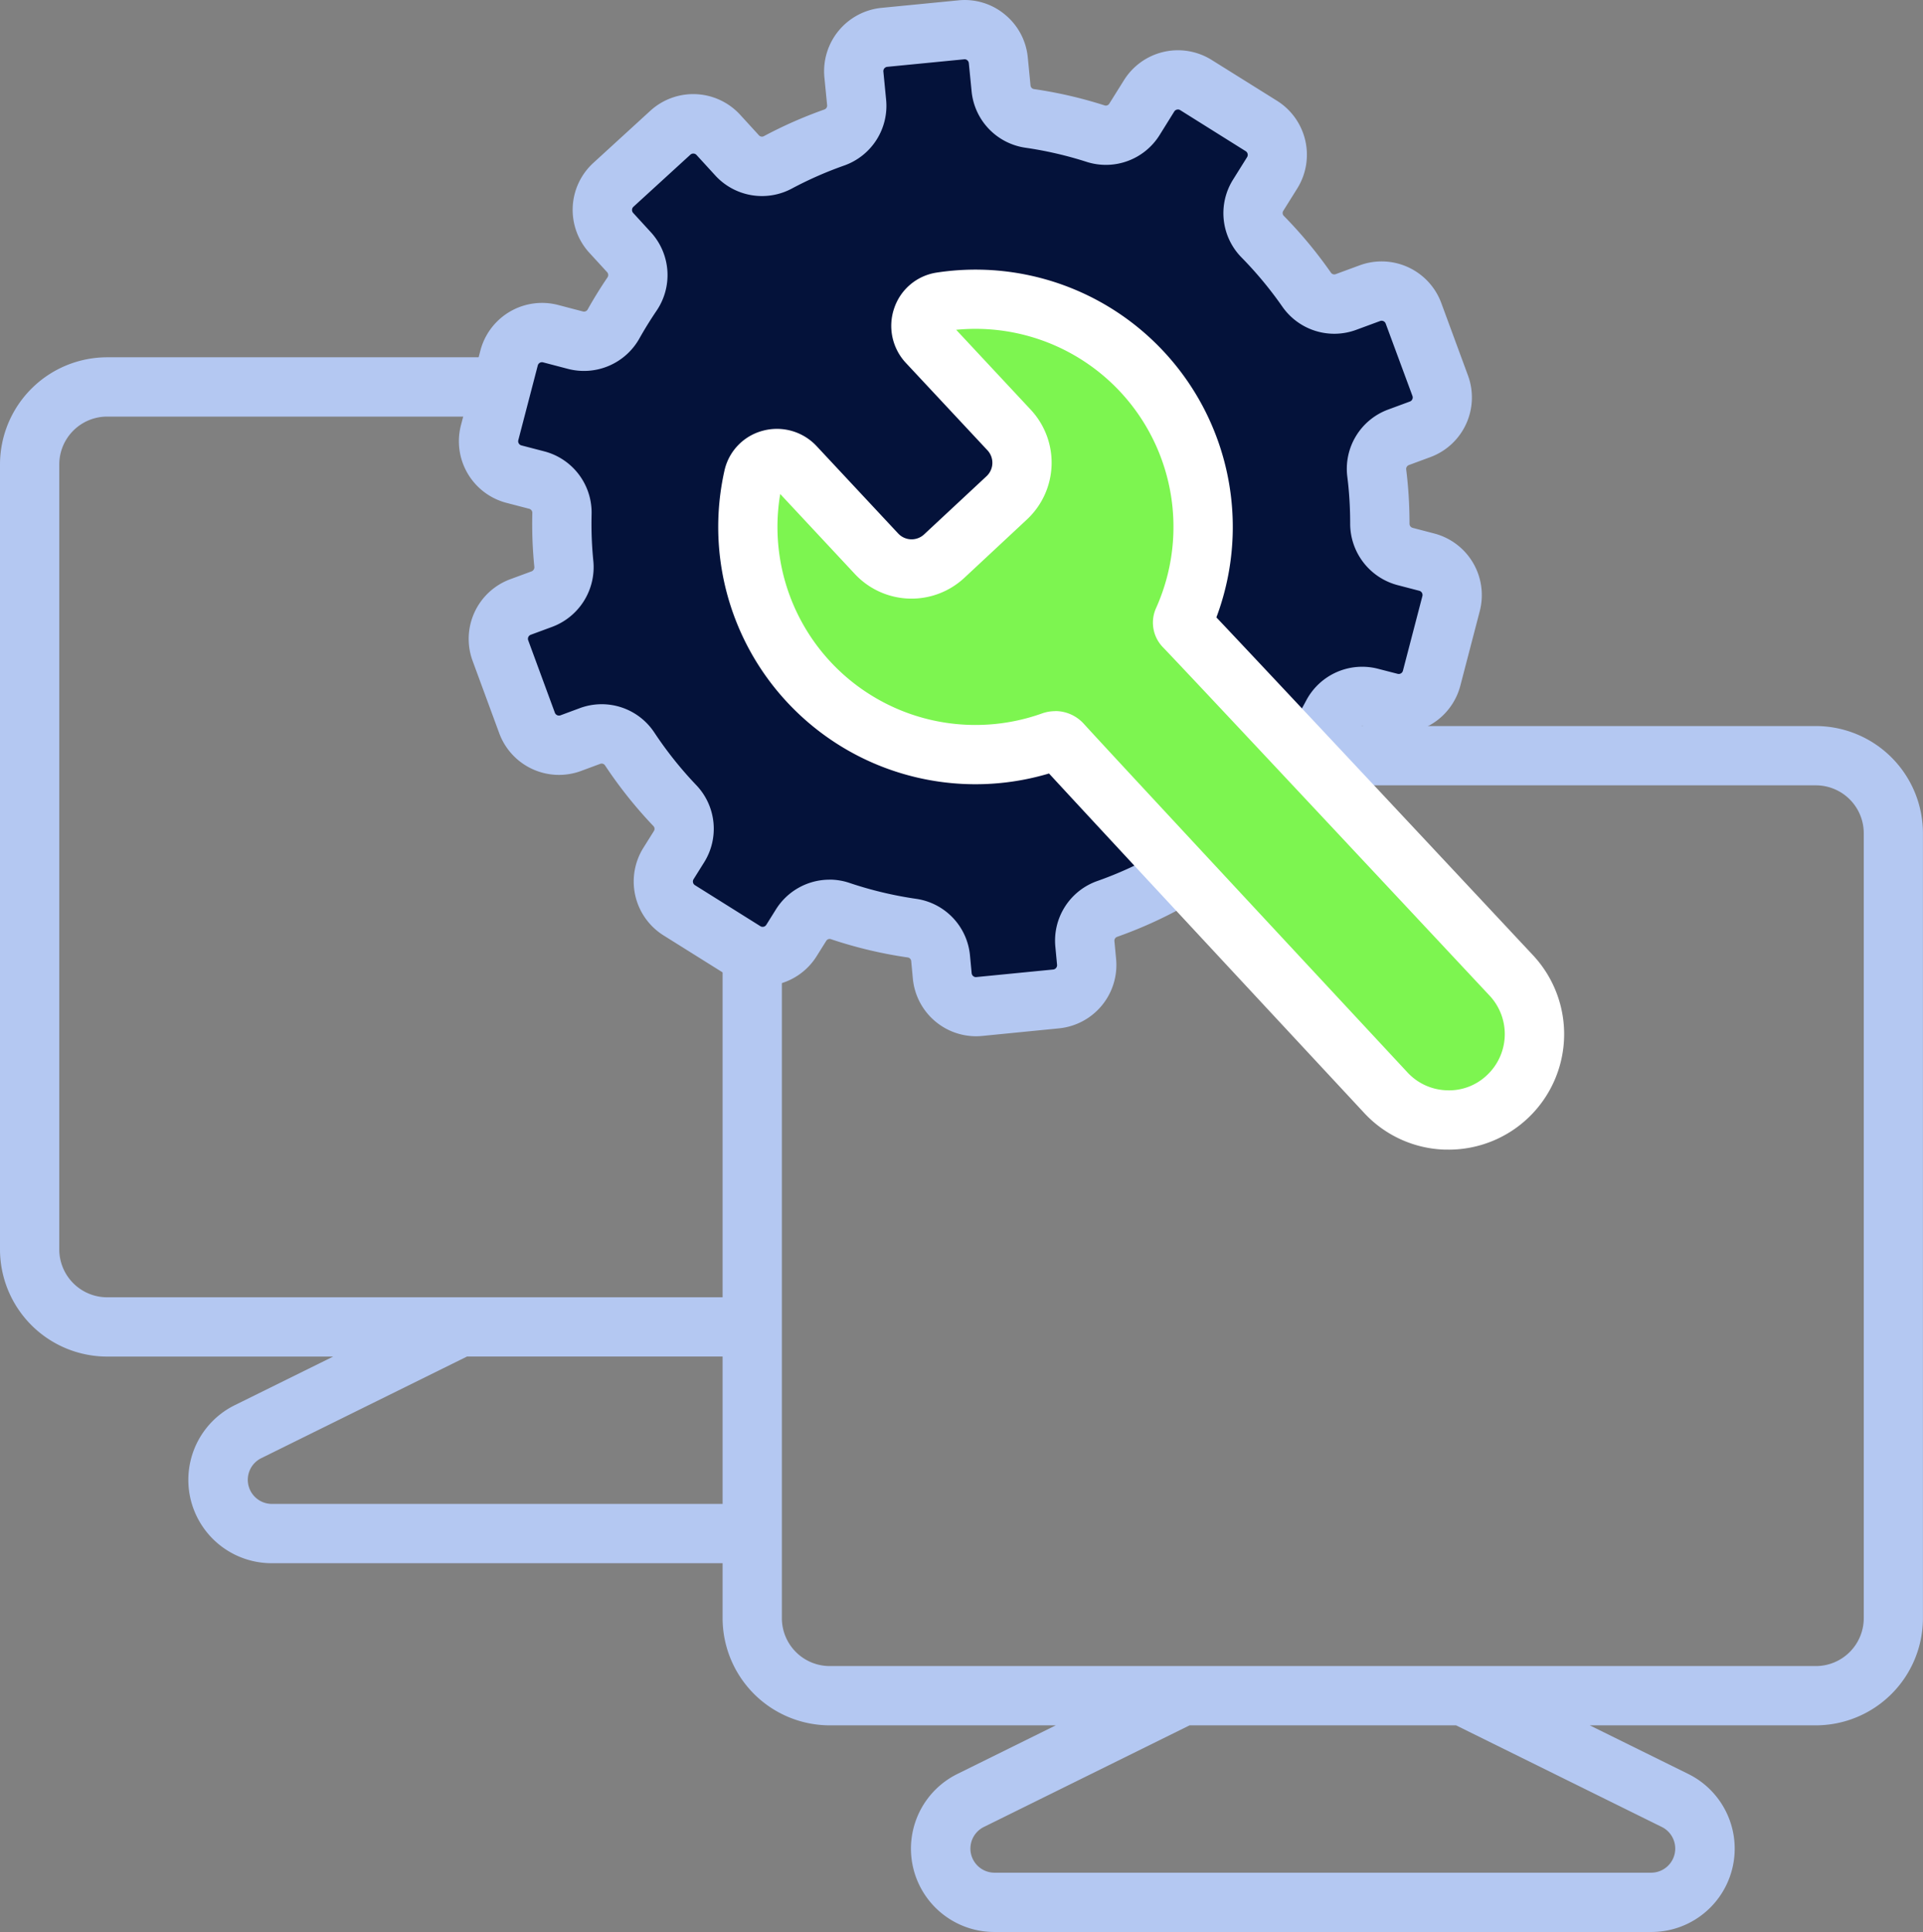
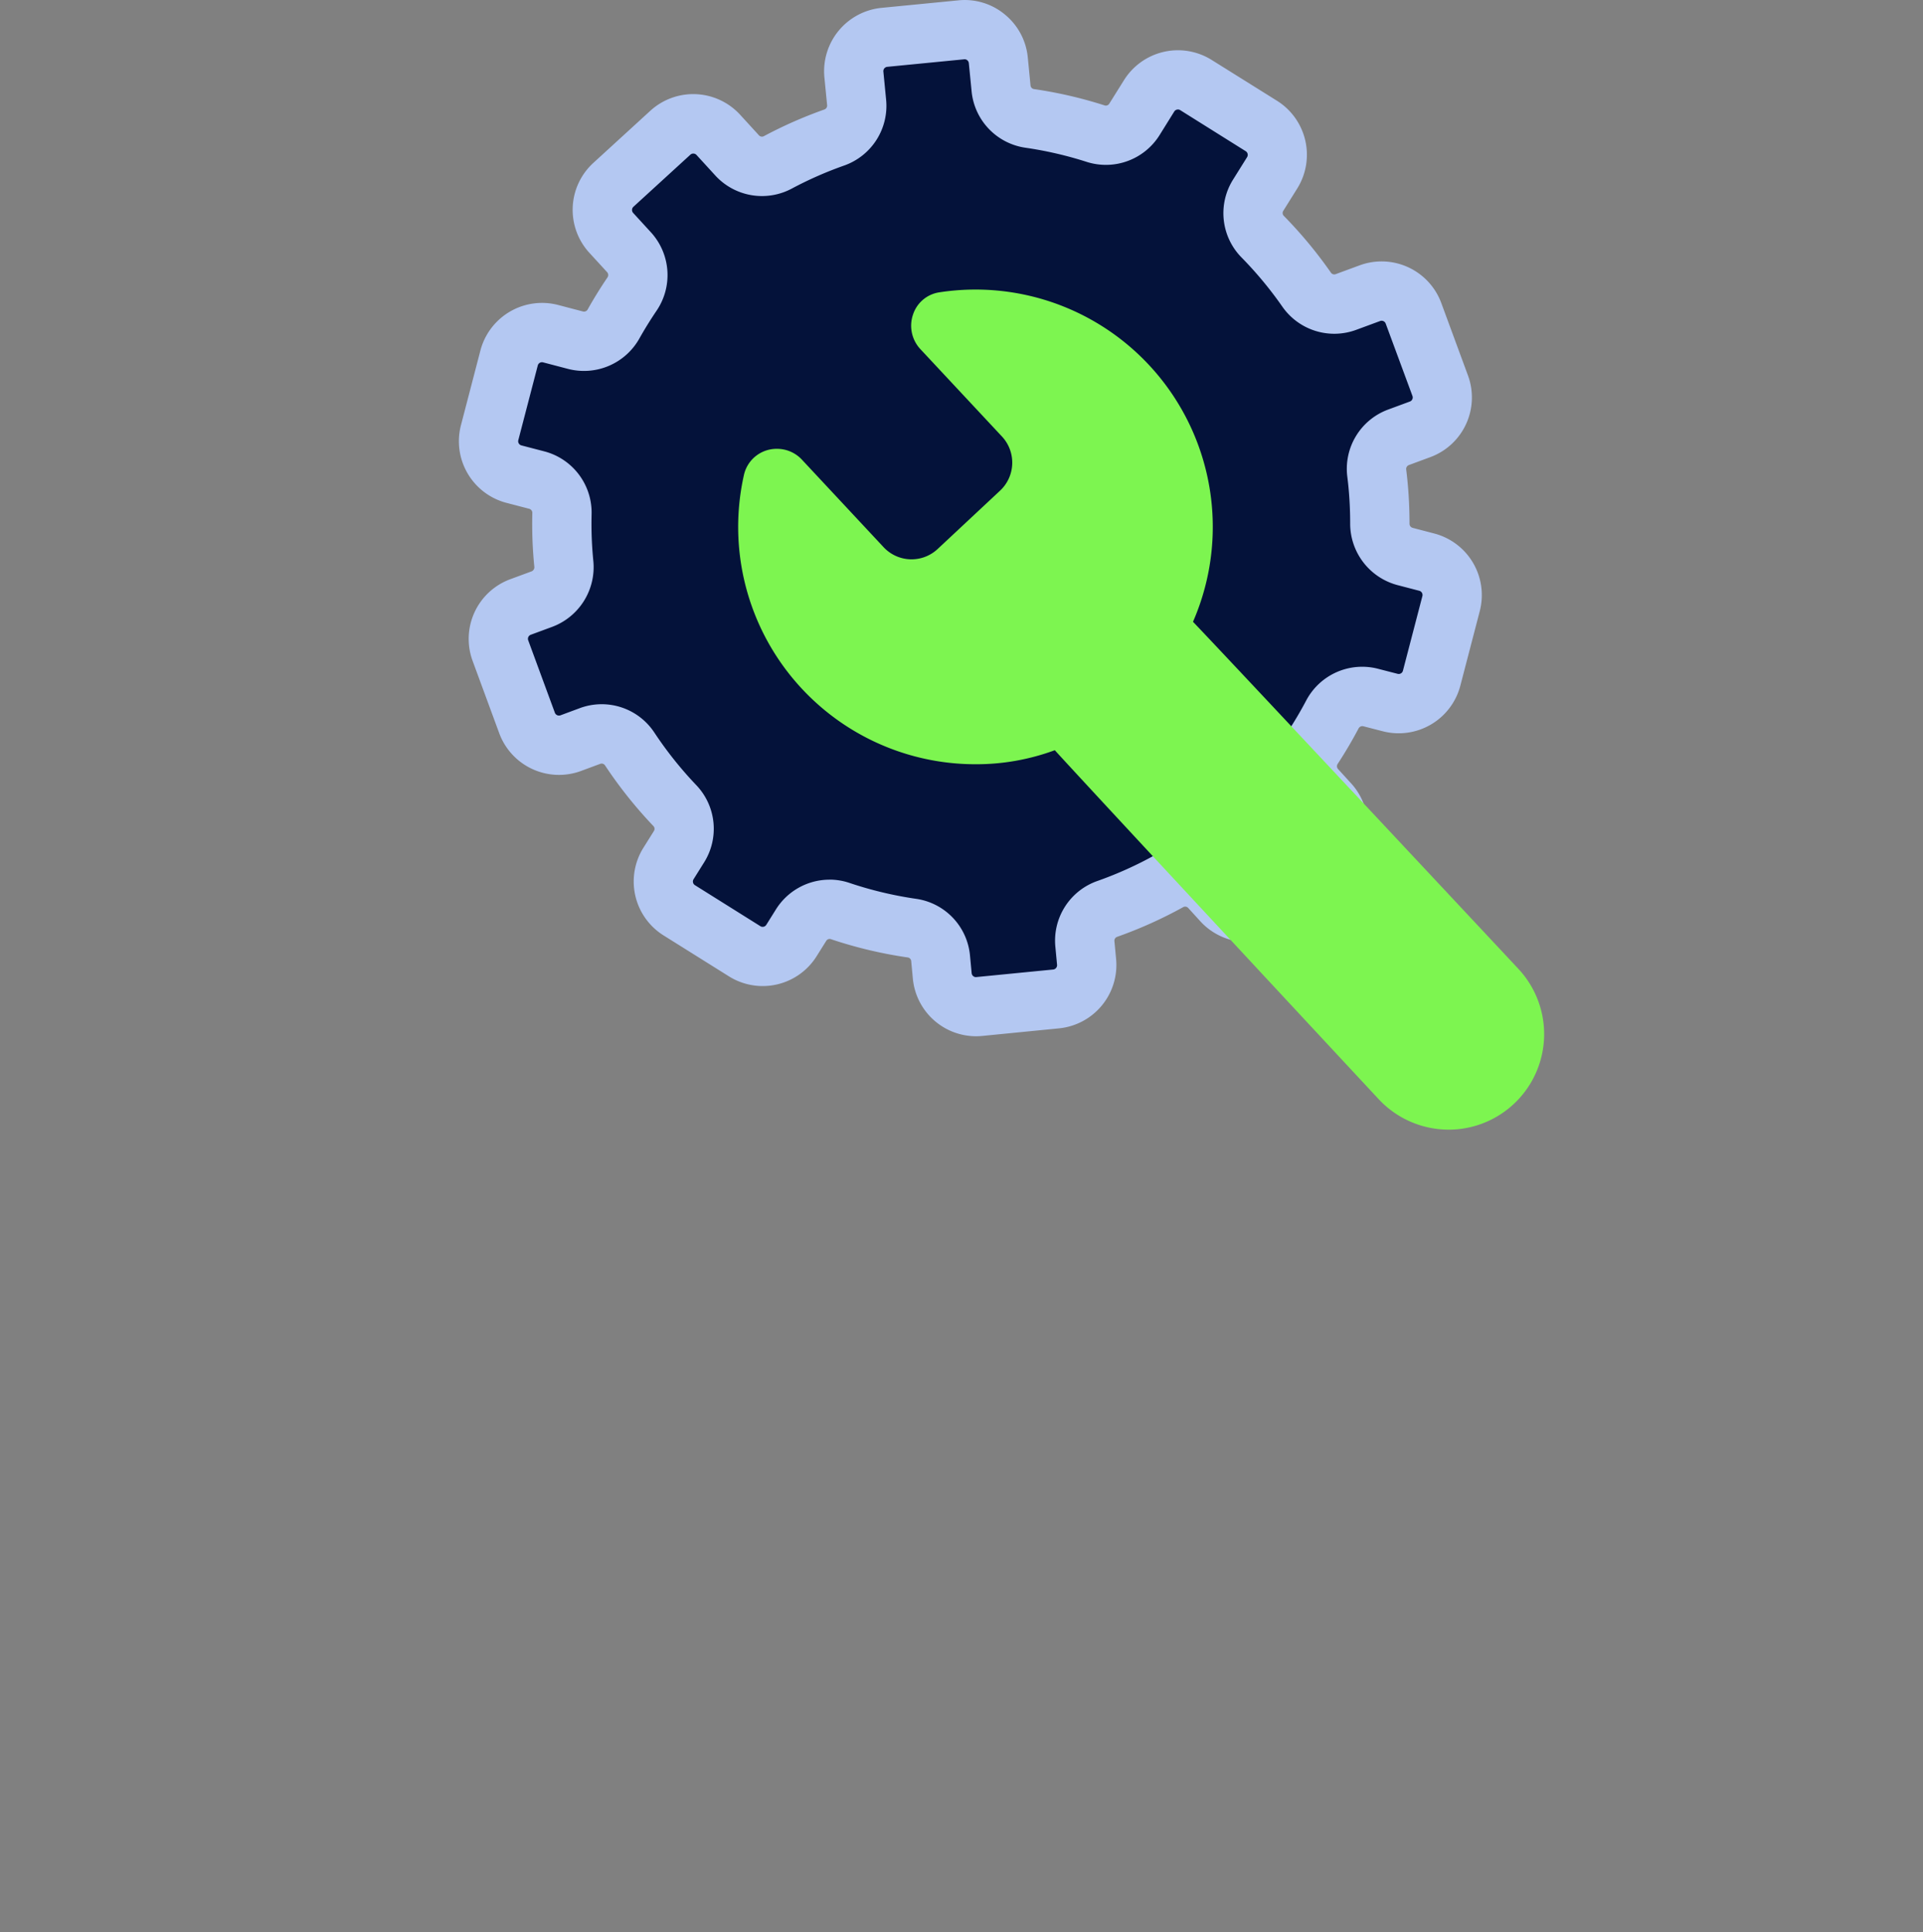
<svg xmlns="http://www.w3.org/2000/svg" viewBox="0 0 115.438 115.945" height="115.945" width="115.438" data-name="Grupo 85" id="Grupo_85">
  <rect x="0" y="0" width="115.438" height="115.945" fill="#808080" stroke="none" />
  <defs>
    <clipPath id="clip-path">
      <rect fill="none" height="115.945" width="115.439" data-name="Rectángulo 123" id="Rectángulo_123" />
    </clipPath>
  </defs>
  <g clip-path="url(#clip-path)" transform="translate(0 0)" data-name="Grupo 84" id="Grupo_84">
-     <path fill="#b4c8f2" transform="translate(0 3.013)" d="M109.009,40.56H72.06v-15.7a6.437,6.437,0,0,0-6.43-6.431H6.431A6.438,6.438,0,0,0,0,24.861V71.969A6.438,6.438,0,0,0,6.431,78.4H20L14.106,81.31A5,5,0,0,0,16.321,90.8H43.378v3.3a6.438,6.438,0,0,0,6.431,6.431h13.57l-5.894,2.911a5,5,0,0,0,2.214,9.49H99.118a5,5,0,0,0,2.216-9.49l-5.9-2.911h13.57a6.437,6.437,0,0,0,6.43-6.431V46.991a6.437,6.437,0,0,0-6.43-6.431M6.431,74.842a2.877,2.877,0,0,1-2.873-2.873V24.861a2.876,2.876,0,0,1,2.873-2.873h59.2A2.876,2.876,0,0,1,68.5,24.861v15.7H49.809a6.438,6.438,0,0,0-6.431,6.431V74.842H6.431Zm9.89,12.4a1.447,1.447,0,0,1-.64-2.744l12.353-6.1H43.378v8.844Zm83.438,19.388a1.447,1.447,0,0,1-.641,2.744H59.7a1.447,1.447,0,0,1-.64-2.744l12.353-6.1H87.406ZM111.882,94.1a2.877,2.877,0,0,1-2.873,2.873h-59.2A2.876,2.876,0,0,1,46.936,94.1V46.991a2.876,2.876,0,0,1,2.873-2.873h59.2a2.877,2.877,0,0,1,2.873,2.873Z" data-name="Trazado 531" id="Trazado_531" />
-     <path fill="#04123a" transform="translate(4.121 0.25)" d="M78.6,28.756c-.02-.2-.043-.4-.069-.606a2.028,2.028,0,0,1,1.311-2.159l1.295-.478a2.039,2.039,0,0,0,1.205-2.619l-1.6-4.345a2.039,2.039,0,0,0-2.618-1.205l-1.432.528a2.02,2.02,0,0,1-2.36-.733,24.613,24.613,0,0,0-2.648-3.189,2.024,2.024,0,0,1-.265-2.493l.835-1.335A2.038,2.038,0,0,0,71.6,7.313L67.675,4.854a2.039,2.039,0,0,0-2.81.646l-.883,1.411a2.023,2.023,0,0,1-2.331.859,24.4,24.4,0,0,0-3.962-.915,2.024,2.024,0,0,1-1.719-1.809L55.807,3.37a2.04,2.04,0,0,0-2.228-1.83l-4.609.453a2.036,2.036,0,0,0-1.829,2.227L47.305,5.9a2.027,2.027,0,0,1-1.342,2.112A24.332,24.332,0,0,0,42.58,9.5a2.026,2.026,0,0,1-2.453-.422L39,7.847a2.038,2.038,0,0,0-2.88-.129L32.7,10.843a2.039,2.039,0,0,0-.128,2.881l1.065,1.164a2.036,2.036,0,0,1,.177,2.52q-.588.866-1.1,1.781a2.032,2.032,0,0,1-2.286.977l-1.5-.392a2.039,2.039,0,0,0-2.488,1.459l-1.168,4.481A2.039,2.039,0,0,0,26.727,28.2l1.367.356a2.028,2.028,0,0,1,1.517,2.014,24.225,24.225,0,0,0,.108,2.98v.016a2.039,2.039,0,0,1-1.3,2.132l-1.294.477A2.039,2.039,0,0,0,25.916,38.8l1.606,4.346a2.038,2.038,0,0,0,2.619,1.205l1.147-.425a2.022,2.022,0,0,1,2.389.77A24.546,24.546,0,0,0,36.4,48.1a2.019,2.019,0,0,1,.24,2.467l-.626,1a2.038,2.038,0,0,0,.645,2.81l3.926,2.459a2.038,2.038,0,0,0,2.81-.645l.574-.916a2.02,2.02,0,0,1,2.351-.853,24.266,24.266,0,0,0,4.318,1.027,2.02,2.02,0,0,1,1.712,1.809l.1,1.061a2.036,2.036,0,0,0,2.227,1.829l4.609-.451a2.04,2.04,0,0,0,1.83-2.228l-.1-1.061A2.023,2.023,0,0,1,62.345,54.3a24.362,24.362,0,0,0,3.7-1.665,2.026,2.026,0,0,1,2.475.411l.728.8a2.038,2.038,0,0,0,2.88.128l3.418-3.124a2.04,2.04,0,0,0,.129-2.881l-.792-.866a2.031,2.031,0,0,1-.2-2.484q.632-.963,1.17-1.985a2.032,2.032,0,0,1,2.31-1.02l1.162.3a2.038,2.038,0,0,0,2.486-1.458l1.168-4.481a2.038,2.038,0,0,0-1.458-2.486l-1.3-.339a2.037,2.037,0,0,1-1.518-1.981c0-.8-.037-1.6-.116-2.412" data-name="Trazado 532" id="Trazado_532" />
+     <path fill="#04123a" transform="translate(4.121 0.25)" d="M78.6,28.756c-.02-.2-.043-.4-.069-.606a2.028,2.028,0,0,1,1.311-2.159l1.295-.478a2.039,2.039,0,0,0,1.205-2.619l-1.6-4.345a2.039,2.039,0,0,0-2.618-1.205l-1.432.528a2.02,2.02,0,0,1-2.36-.733,24.613,24.613,0,0,0-2.648-3.189,2.024,2.024,0,0,1-.265-2.493l.835-1.335A2.038,2.038,0,0,0,71.6,7.313L67.675,4.854a2.039,2.039,0,0,0-2.81.646l-.883,1.411a2.023,2.023,0,0,1-2.331.859,24.4,24.4,0,0,0-3.962-.915,2.024,2.024,0,0,1-1.719-1.809L55.807,3.37a2.04,2.04,0,0,0-2.228-1.83l-4.609.453a2.036,2.036,0,0,0-1.829,2.227a2.027,2.027,0,0,1-1.342,2.112A24.332,24.332,0,0,0,42.58,9.5a2.026,2.026,0,0,1-2.453-.422L39,7.847a2.038,2.038,0,0,0-2.88-.129L32.7,10.843a2.039,2.039,0,0,0-.128,2.881l1.065,1.164a2.036,2.036,0,0,1,.177,2.52q-.588.866-1.1,1.781a2.032,2.032,0,0,1-2.286.977l-1.5-.392a2.039,2.039,0,0,0-2.488,1.459l-1.168,4.481A2.039,2.039,0,0,0,26.727,28.2l1.367.356a2.028,2.028,0,0,1,1.517,2.014,24.225,24.225,0,0,0,.108,2.98v.016a2.039,2.039,0,0,1-1.3,2.132l-1.294.477A2.039,2.039,0,0,0,25.916,38.8l1.606,4.346a2.038,2.038,0,0,0,2.619,1.205l1.147-.425a2.022,2.022,0,0,1,2.389.77A24.546,24.546,0,0,0,36.4,48.1a2.019,2.019,0,0,1,.24,2.467l-.626,1a2.038,2.038,0,0,0,.645,2.81l3.926,2.459a2.038,2.038,0,0,0,2.81-.645l.574-.916a2.02,2.02,0,0,1,2.351-.853,24.266,24.266,0,0,0,4.318,1.027,2.02,2.02,0,0,1,1.712,1.809l.1,1.061a2.036,2.036,0,0,0,2.227,1.829l4.609-.451a2.04,2.04,0,0,0,1.83-2.228l-.1-1.061A2.023,2.023,0,0,1,62.345,54.3a24.362,24.362,0,0,0,3.7-1.665,2.026,2.026,0,0,1,2.475.411l.728.8a2.038,2.038,0,0,0,2.88.128l3.418-3.124a2.04,2.04,0,0,0,.129-2.881l-.792-.866a2.031,2.031,0,0,1-.2-2.484q.632-.963,1.17-1.985a2.032,2.032,0,0,1,2.31-1.02l1.162.3a2.038,2.038,0,0,0,2.486-1.458l1.168-4.481a2.038,2.038,0,0,0-1.458-2.486l-1.3-.339a2.037,2.037,0,0,1-1.518-1.981c0-.8-.037-1.6-.116-2.412" data-name="Trazado 532" id="Trazado_532" />
    <path fill="#b4c8f2" transform="translate(3.871 0)" d="M54.72,62.189a3.816,3.816,0,0,1-3.791-3.445l-.1-1.06a.241.241,0,0,0-.194-.222A26.271,26.271,0,0,1,46,56.36a.24.24,0,0,0-.276.111l-.574.916a3.819,3.819,0,0,1-5.263,1.207l-3.925-2.457a3.816,3.816,0,0,1-1.208-5.261l.626-1a.241.241,0,0,0-.019-.293,26.46,26.46,0,0,1-2.917-3.657.246.246,0,0,0-.289-.083l-1.146.425A3.824,3.824,0,0,1,26.1,44.008l-1.6-4.346a3.817,3.817,0,0,1,2.258-4.9l1.294-.477a.267.267,0,0,0,.151-.287,25.883,25.883,0,0,1-.118-3.216.249.249,0,0,0-.188-.248l-1.367-.356A3.822,3.822,0,0,1,23.8,25.517l1.168-4.483A3.827,3.827,0,0,1,29.624,18.3l1.5.393a.25.25,0,0,0,.286-.126c.363-.648.761-1.292,1.182-1.912a.257.257,0,0,0-.017-.321l-1.065-1.161a3.816,3.816,0,0,1,.241-5.4l3.418-3.126a3.819,3.819,0,0,1,5.393.242l1.125,1.23a.244.244,0,0,0,.3.052,26.336,26.336,0,0,1,3.631-1.6.248.248,0,0,0,.163-.261l-.164-1.675A3.822,3.822,0,0,1,49.047.472l4.61-.451A3.768,3.768,0,0,1,56.451.87a3.793,3.793,0,0,1,1.376,2.576l.164,1.677a.244.244,0,0,0,.2.222,26.176,26.176,0,0,1,4.252.982.24.24,0,0,0,.279-.109l.883-1.411A3.819,3.819,0,0,1,68.87,3.6L72.8,6.055A3.823,3.823,0,0,1,74,11.316l-.835,1.335a.245.245,0,0,0,.027.3,26.413,26.413,0,0,1,2.839,3.421.245.245,0,0,0,.285.079l1.432-.527a3.819,3.819,0,0,1,4.9,2.257l1.6,4.343A3.816,3.816,0,0,1,82,27.431l-1.294.478a.25.25,0,0,0-.162.269c.027.22.052.439.073.659.084.849.125,1.719.125,2.584a.257.257,0,0,0,.188.257l1.3.34a3.821,3.821,0,0,1,2.73,4.656l-1.168,4.482a3.826,3.826,0,0,1-4.655,2.73l-1.164-.3a.256.256,0,0,0-.289.13c-.385.73-.807,1.445-1.254,2.128a.252.252,0,0,0,.023.31l.791.866A3.822,3.822,0,0,1,77,52.409l-3.418,3.125a3.82,3.82,0,0,1-5.394-.241l-.728-.8a.248.248,0,0,0-.3-.055,26.325,26.325,0,0,1-3.977,1.787.247.247,0,0,0-.155.257l.1,1.061a3.822,3.822,0,0,1-3.425,4.172L55.1,62.17c-.128.013-.255.019-.38.019m-8.8-9.4a3.766,3.766,0,0,1,1.209.2,22.71,22.71,0,0,0,4,.953,3.788,3.788,0,0,1,3.229,3.4l.1,1.061a.254.254,0,0,0,.093.176.241.241,0,0,0,.19.058l4.61-.453a.26.26,0,0,0,.233-.284l-.1-1.062A3.793,3.793,0,0,1,62,52.873a22.62,22.62,0,0,0,3.435-1.544,3.791,3.791,0,0,1,4.648.767l.73.8a.254.254,0,0,0,.179.084.262.262,0,0,0,.188-.067L74.6,49.783a.259.259,0,0,0,.017-.367l-.792-.866a3.808,3.808,0,0,1-.375-4.66c.386-.59.752-1.209,1.086-1.841a3.8,3.8,0,0,1,4.329-1.91l1.164.3a.259.259,0,0,0,.318-.186l1.168-4.48a.261.261,0,0,0-.186-.318l-1.3-.339a3.818,3.818,0,0,1-2.849-3.7c0-.749-.035-1.5-.107-2.236v0c-.019-.187-.04-.371-.063-.556a3.791,3.791,0,0,1,2.46-4.049l1.294-.478a.26.26,0,0,0,.155-.334l-1.606-4.343a.262.262,0,0,0-.333-.155l-1.432.528a3.8,3.8,0,0,1-4.435-1.383,22.869,22.869,0,0,0-2.456-2.96,3.789,3.789,0,0,1-.5-4.683l.834-1.335a.26.26,0,0,0-.081-.358L66.981,6.612a.248.248,0,0,0-.2-.033.253.253,0,0,0-.162.115L65.74,8.106a3.8,3.8,0,0,1-4.382,1.608,22.66,22.66,0,0,0-3.672-.848,3.792,3.792,0,0,1-3.233-3.4l-.165-1.675a.253.253,0,0,0-.094-.176A.241.241,0,0,0,54,3.56l-4.609.451a.26.26,0,0,0-.233.284l.164,1.678A3.8,3.8,0,0,1,46.8,9.936a22.653,22.653,0,0,0-3.136,1.38,3.8,3.8,0,0,1-4.6-.789L37.941,9.3a.262.262,0,0,0-.369-.016l-3.418,3.125a.263.263,0,0,0-.016.369L35.2,13.937a3.805,3.805,0,0,1,.337,4.719c-.365.539-.709,1.094-1.023,1.653a3.815,3.815,0,0,1-4.286,1.83l-1.5-.393a.259.259,0,0,0-.316.186l-1.168,4.482a.259.259,0,0,0,.185.316l1.367.356a3.8,3.8,0,0,1,2.847,3.779,22.516,22.516,0,0,0,.1,2.762,3.825,3.825,0,0,1-2.459,3.99l-1.294.478a.258.258,0,0,0-.152.333l1.6,4.346a.264.264,0,0,0,.335.155l1.146-.425a3.786,3.786,0,0,1,4.489,1.457,22.873,22.873,0,0,0,2.523,3.162,3.793,3.793,0,0,1,.461,4.639l-.626,1a.257.257,0,0,0-.034.2.253.253,0,0,0,.115.161l3.926,2.46a.258.258,0,0,0,.358-.083l.572-.915a3.8,3.8,0,0,1,3.218-1.793" data-name="Trazado 533" id="Trazado_533" />
    <path fill="#7df550" transform="translate(6.228 2.442)" d="M80.733,65.352a5.754,5.754,0,0,1-4.193-1.822c-.172-.185-17.214-18.493-19.448-20.949a13.608,13.608,0,0,1-4.763.842h0A14.242,14.242,0,0,1,38.432,26.055a2.008,2.008,0,0,1,1.983-1.561,2.04,2.04,0,0,1,1.5.654l4.9,5.249a2.293,2.293,0,0,0,3.24.112L53.811,27a2.3,2.3,0,0,0,.112-3.242l-4.9-5.247a2.06,2.06,0,0,1-.437-2.09A1.966,1.966,0,0,1,50.173,15.1,14.244,14.244,0,0,1,65.388,34.873C67.767,37.359,84.75,55.52,84.924,55.706a5.734,5.734,0,0,1-4.191,9.647" data-name="Trazado 534" id="Trazado_534" />
-     <path fill="#fff" transform="translate(6.146 2.36)" d="M52.412,15.6A13.663,13.663,0,0,1,64.877,34.858a.346.346,0,0,0,.063.385c1.908,1.978,19.641,20.942,19.641,20.942a5.152,5.152,0,0,1-7.534,7.03S59.861,44.754,57.6,42.272a.536.536,0,0,0-.4-.176.591.591,0,0,0-.2.035A13.664,13.664,0,0,1,39.081,26.264,1.424,1.424,0,0,1,40.5,25.158a1.465,1.465,0,0,1,1.079.469l4.9,5.247a2.875,2.875,0,0,0,4.063.141l3.755-3.5a2.874,2.874,0,0,0,.141-4.063l-4.9-5.249a1.461,1.461,0,0,1,.809-2.443,13.718,13.718,0,0,1,2.07-.157m0-1.164a14.95,14.95,0,0,0-2.246.17,2.578,2.578,0,0,0-2.045,1.712,2.642,2.642,0,0,0,.562,2.676l4.9,5.249A1.712,1.712,0,0,1,53.5,26.66l-3.756,3.5a1.711,1.711,0,0,1-2.418-.084l-4.9-5.247a2.613,2.613,0,0,0-1.929-.839,2.586,2.586,0,0,0-2.55,2.015A14.833,14.833,0,0,0,57.017,43.356C60.106,46.725,76.029,63.83,76.2,64.008a6.315,6.315,0,0,0,10.93-4.09,6.271,6.271,0,0,0-1.694-4.527c-.69-.738-16.154-17.275-19.277-20.561A14.827,14.827,0,0,0,52.412,14.436" data-name="Trazado 535" id="Trazado_535" />
-     <path fill="#fff" transform="translate(6.059 2.274)" d="M80.907,66.718c-.083,0-.164,0-.247,0a6.884,6.884,0,0,1-4.827-2.2C75.67,64.34,60.554,48.1,56.914,44.146A15.442,15.442,0,0,1,37.432,25.962a3.19,3.19,0,0,1,2.287-2.382,3.257,3.257,0,0,1,3.243.919l4.9,5.247a1.1,1.1,0,0,0,1.549.055l3.756-3.5a1.1,1.1,0,0,0,.052-1.55l-4.9-5.247a3.256,3.256,0,0,1-.692-3.3,3.192,3.192,0,0,1,2.534-2.118,15.444,15.444,0,0,1,16.8,20.692c3.66,3.865,18.339,19.563,19.011,20.28a6.932,6.932,0,0,1-5.06,11.662M57.287,40.4A2.311,2.311,0,0,1,59,41.162C61.23,43.608,78.263,61.9,78.435,62.089a3.35,3.35,0,0,0,2.348,1.069,3.29,3.29,0,0,0,2.418-.905,3.377,3.377,0,0,0,.166-4.769c-.177-.187-17.745-18.973-19.62-20.919a2.118,2.118,0,0,1-.407-2.347,11.885,11.885,0,0,0-12-16.7l4.48,4.8A4.659,4.659,0,0,1,55.59,28.9l-3.755,3.5a4.652,4.652,0,0,1-6.577-.227l-4.48-4.8A11.885,11.885,0,0,0,56.494,40.542h0a2.363,2.363,0,0,1,.79-.137" data-name="Trazado 536" id="Trazado_536" />
  </g>
</svg>